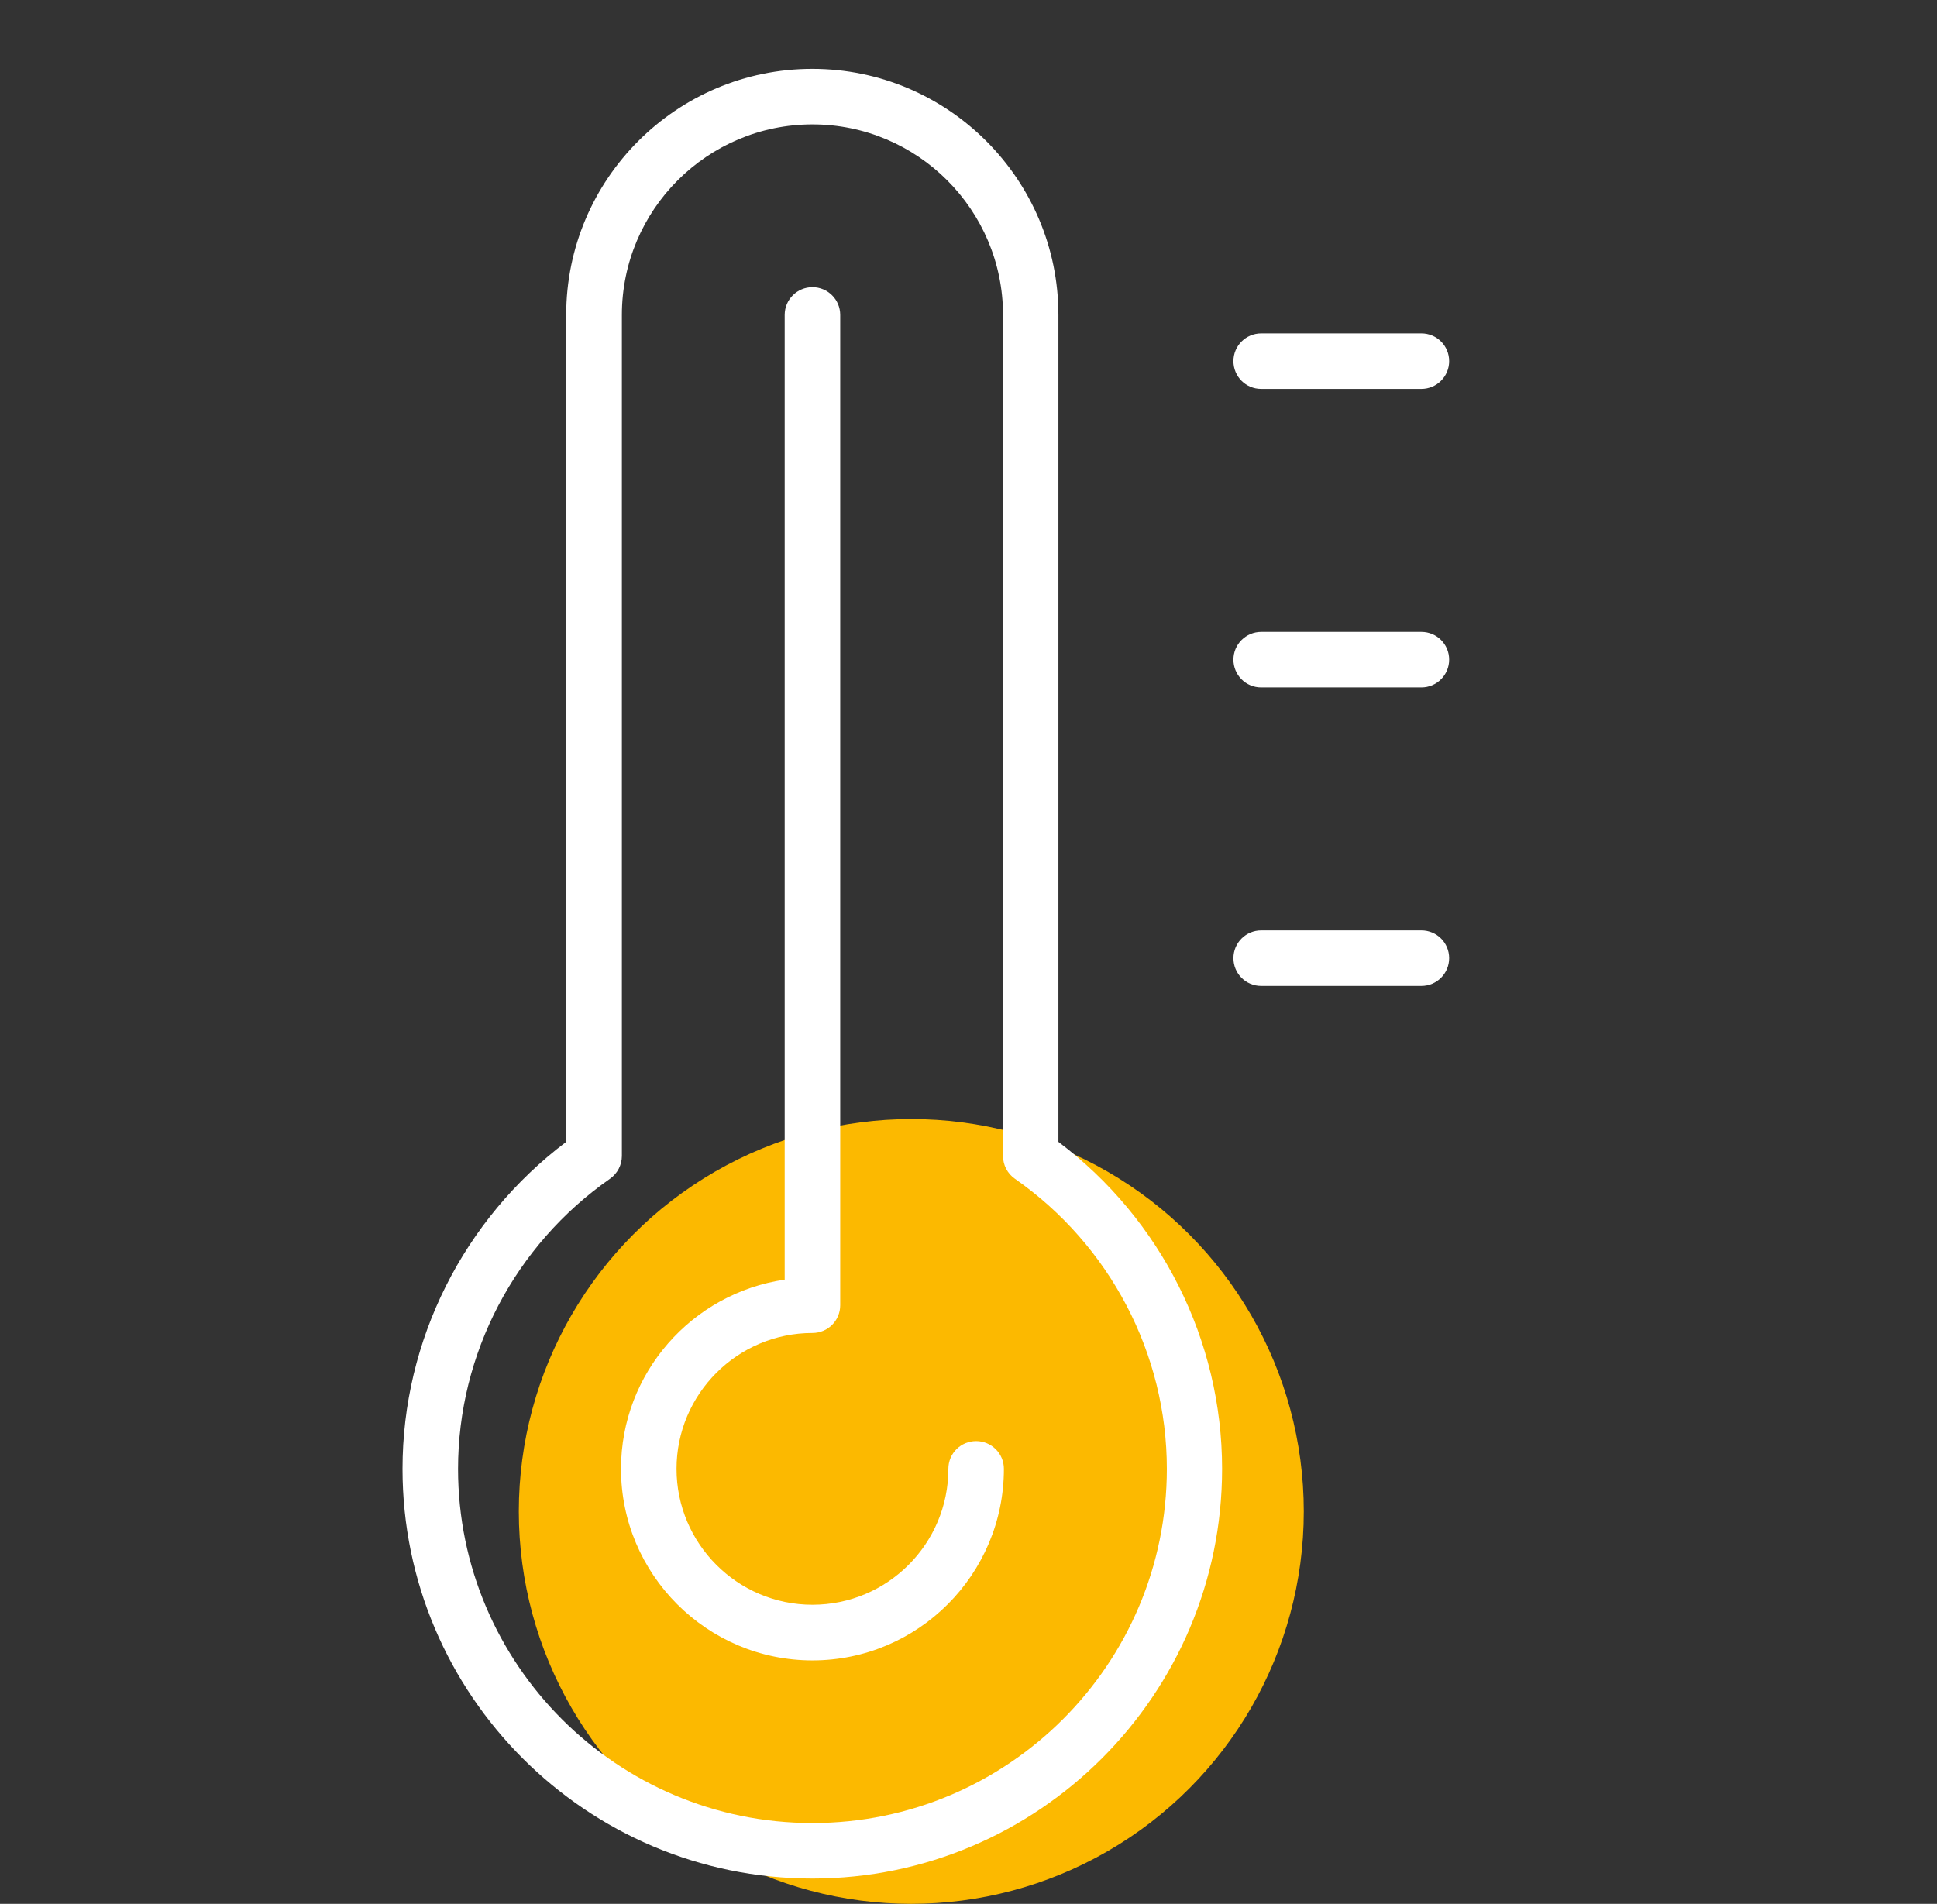
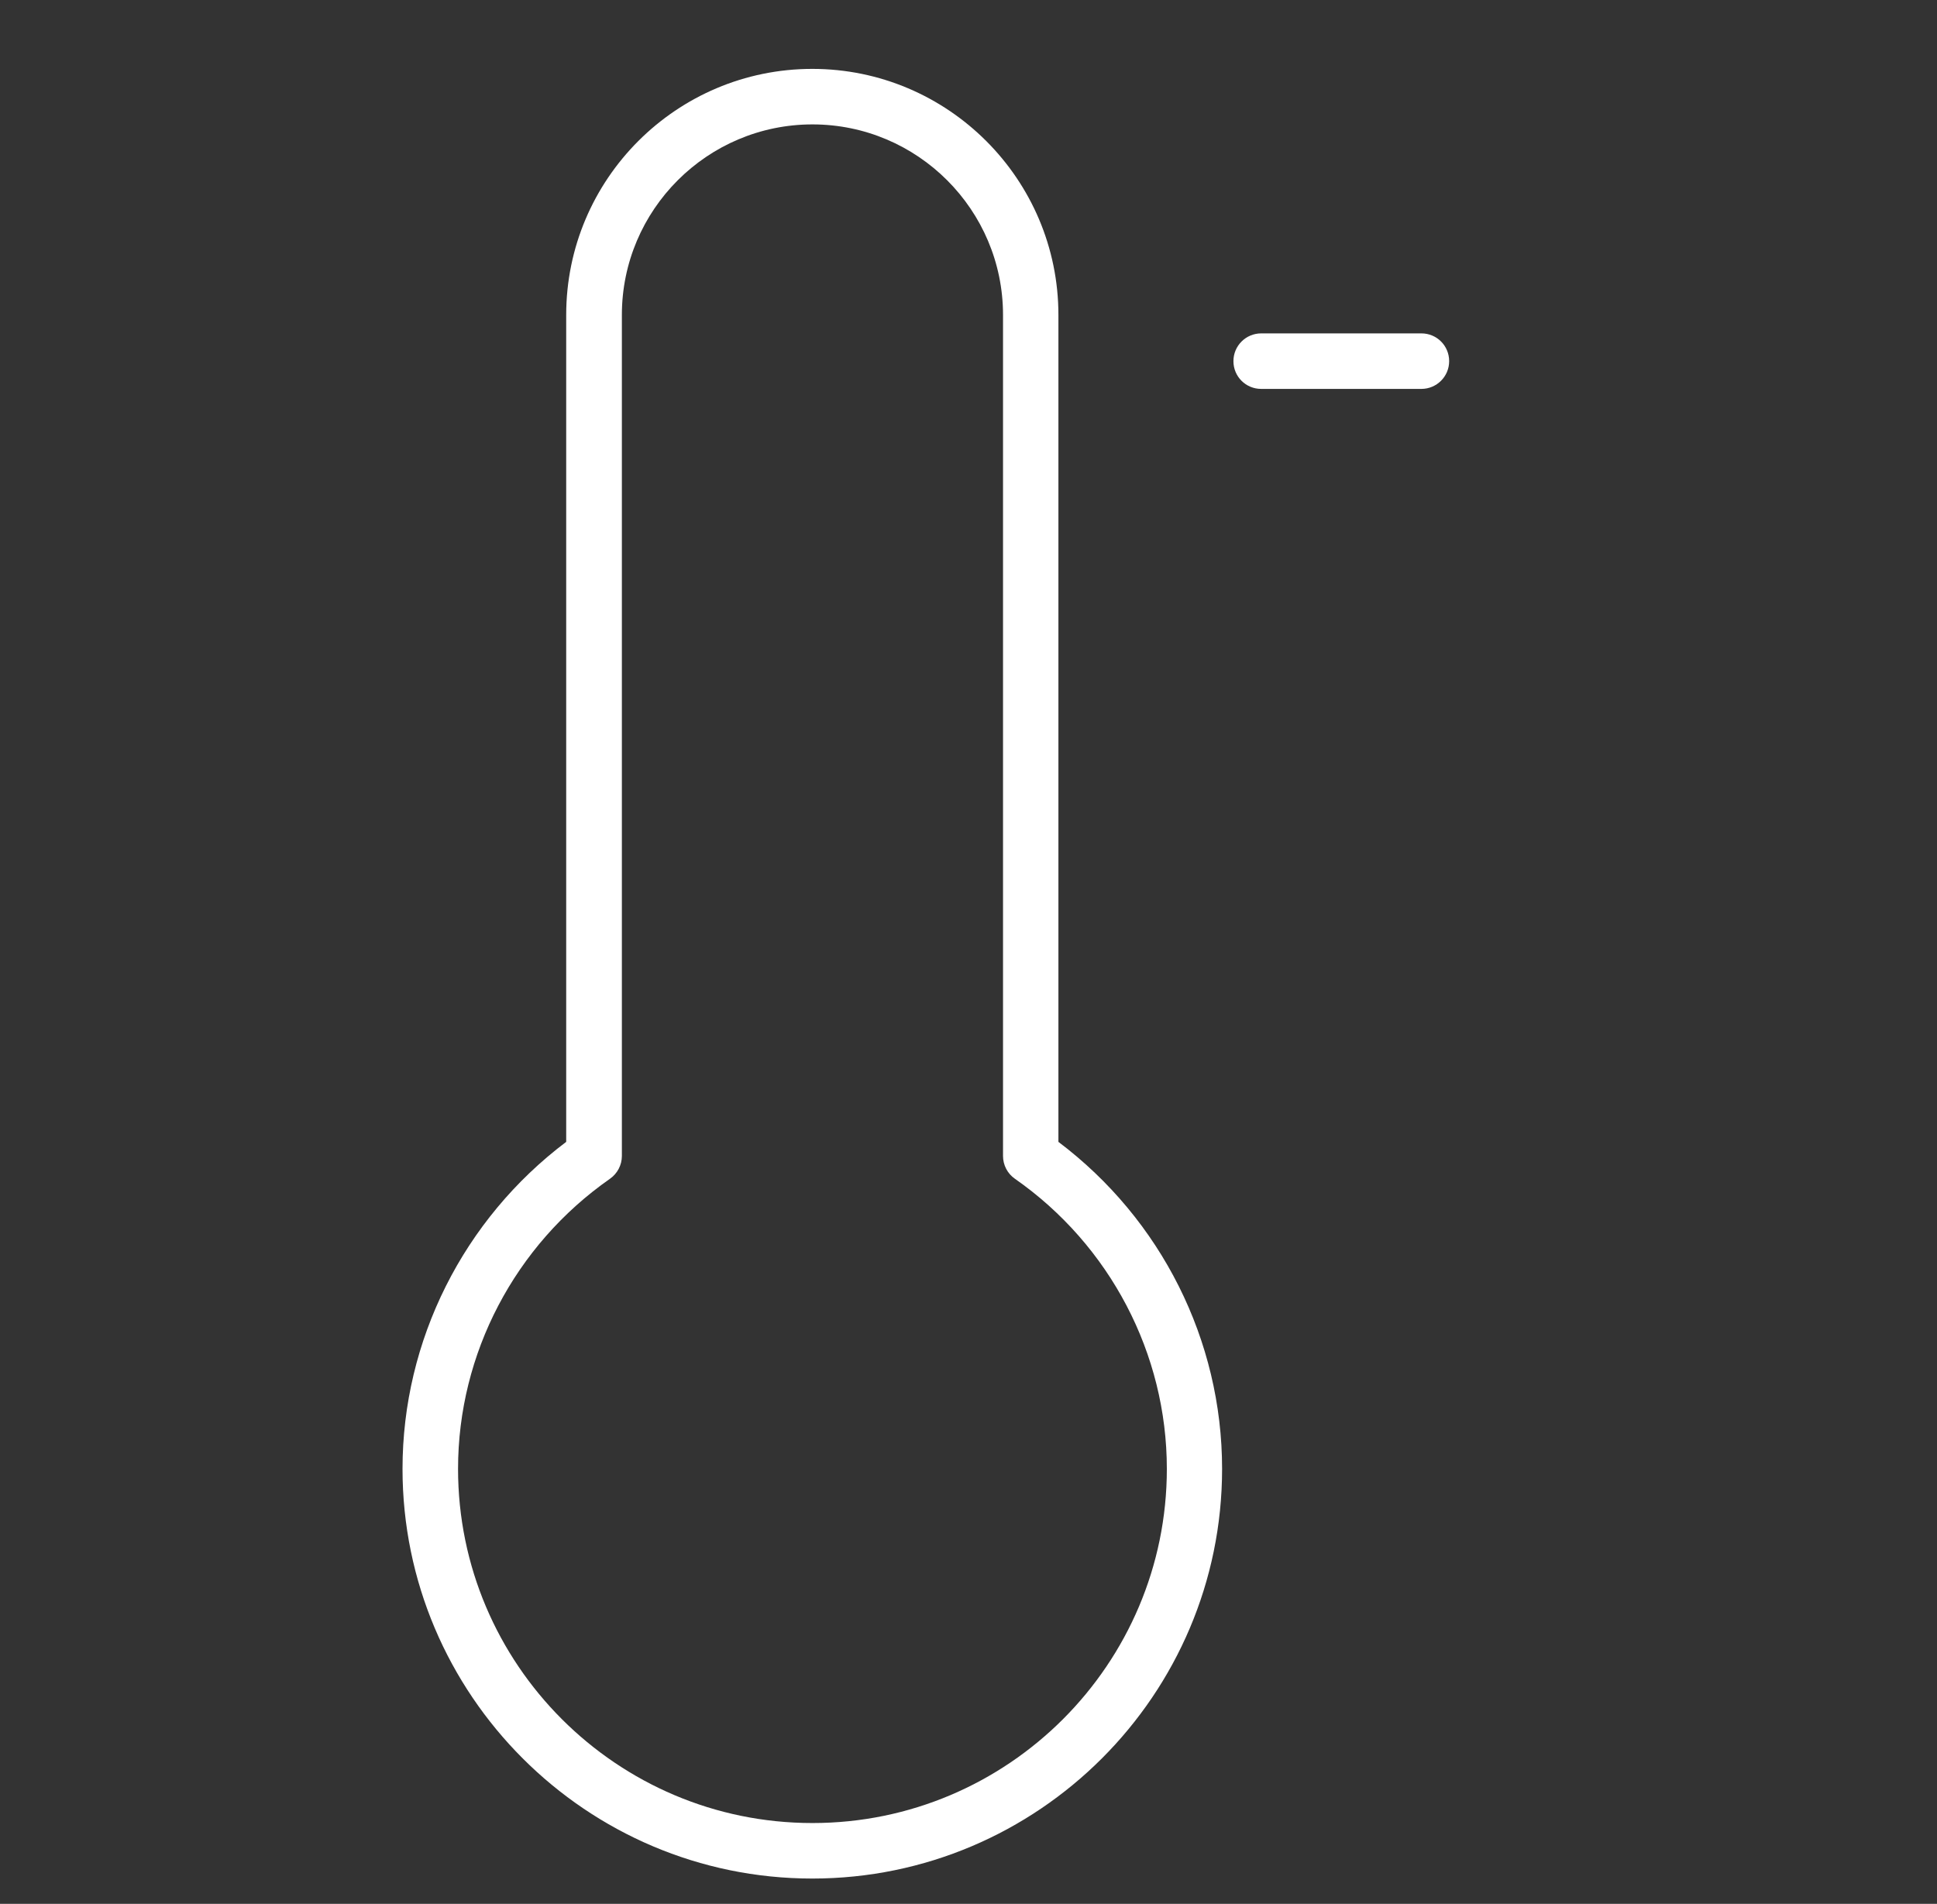
<svg xmlns="http://www.w3.org/2000/svg" id="Ebene_10" viewBox="0 0 133.25 131">
  <rect x="0" y="0" width="133.25" height="131" fill="#333333" stroke="none" />
  <defs>
    <style>.cls-1{fill:#fcb900;}.cls-1,.cls-2{stroke-width:0px;}.cls-2{fill:#fff;}</style>
  </defs>
-   <circle class="cls-1" cx="62.69" cy="104" r="27" />
-   <path class="cls-2" d="m67.15,99.16c-1.06,0-1.91.85-1.91,1.91,0,5.16-4.19,9.35-9.35,9.35s-9.35-4.2-9.35-9.35,4.19-9.35,9.35-9.35c1.06,0,1.91-.85,1.91-1.91V21.67c0-1.06-.86-1.91-1.91-1.91s-1.91.85-1.91,1.91v66.38c-6.36.93-11.26,6.41-11.26,13.02,0,7.26,5.91,13.18,13.17,13.18s13.17-5.91,13.17-13.18c0-1.06-.86-1.91-1.91-1.91Z" />
  <path class="cls-2" d="m72.81,78.57V21.67c0-9.33-7.59-16.93-16.93-16.93s-16.93,7.59-16.93,16.93v56.9c-7.07,5.33-11.26,13.66-11.26,22.5,0,15.54,12.65,28.19,28.19,28.19s28.19-12.65,28.19-28.19c0-8.84-4.19-17.17-11.26-22.5Zm-16.93,46.87c-13.44,0-24.37-10.93-24.37-24.37,0-7.93,3.91-15.39,10.45-19.96.51-.36.82-.94.82-1.57V21.67c0-7.23,5.88-13.11,13.11-13.11s13.11,5.88,13.11,13.11v57.87c0,.62.3,1.21.82,1.57,6.54,4.57,10.45,12.04,10.45,19.96,0,13.44-10.93,24.37-24.37,24.37Z" />
  <path class="cls-2" d="m97.78,26.76h-11.02c-1.06,0-1.91-.85-1.91-1.91s.86-1.91,1.91-1.91h11.02c1.06,0,1.91.85,1.91,1.91s-.86,1.91-1.91,1.91Z" />
-   <path class="cls-2" d="m97.78,47.3h-11.02c-1.06,0-1.91-.85-1.91-1.91s.86-1.91,1.91-1.91h11.02c1.06,0,1.91.85,1.91,1.91s-.86,1.91-1.91,1.91Z" />
-   <path class="cls-2" d="m97.78,67.84h-11.02c-1.06,0-1.91-.85-1.91-1.91s.86-1.91,1.91-1.91h11.02c1.06,0,1.91.85,1.91,1.91s-.86,1.91-1.91,1.91Z" />
</svg>